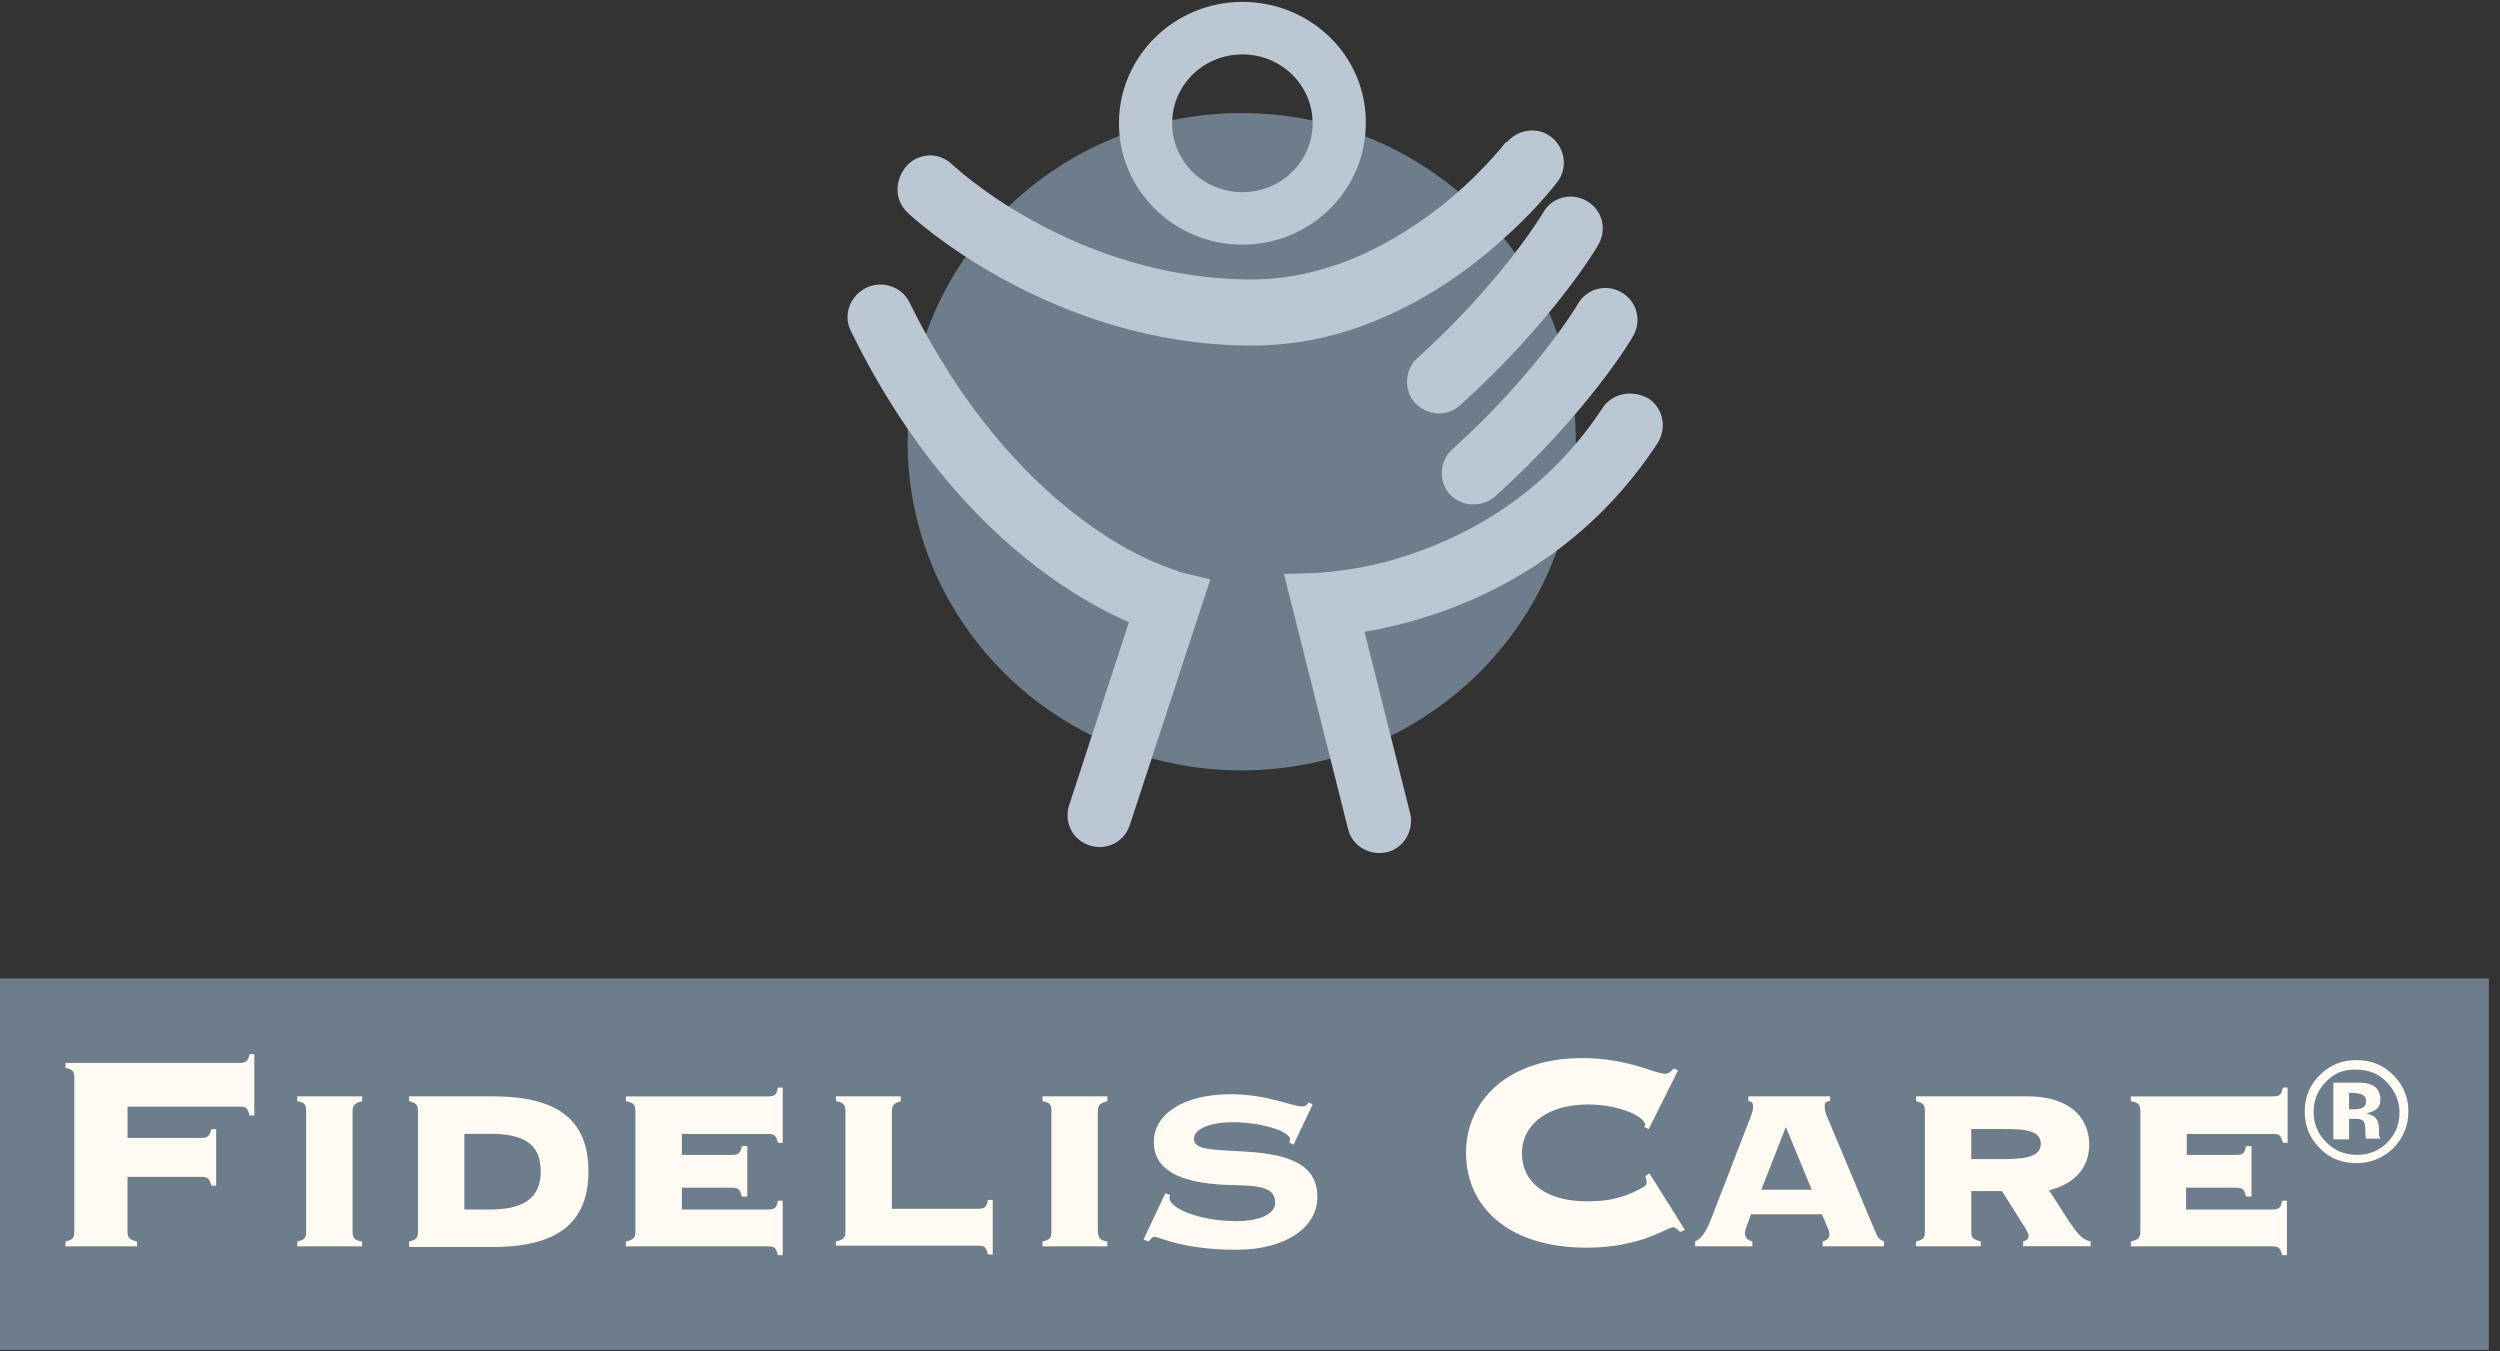
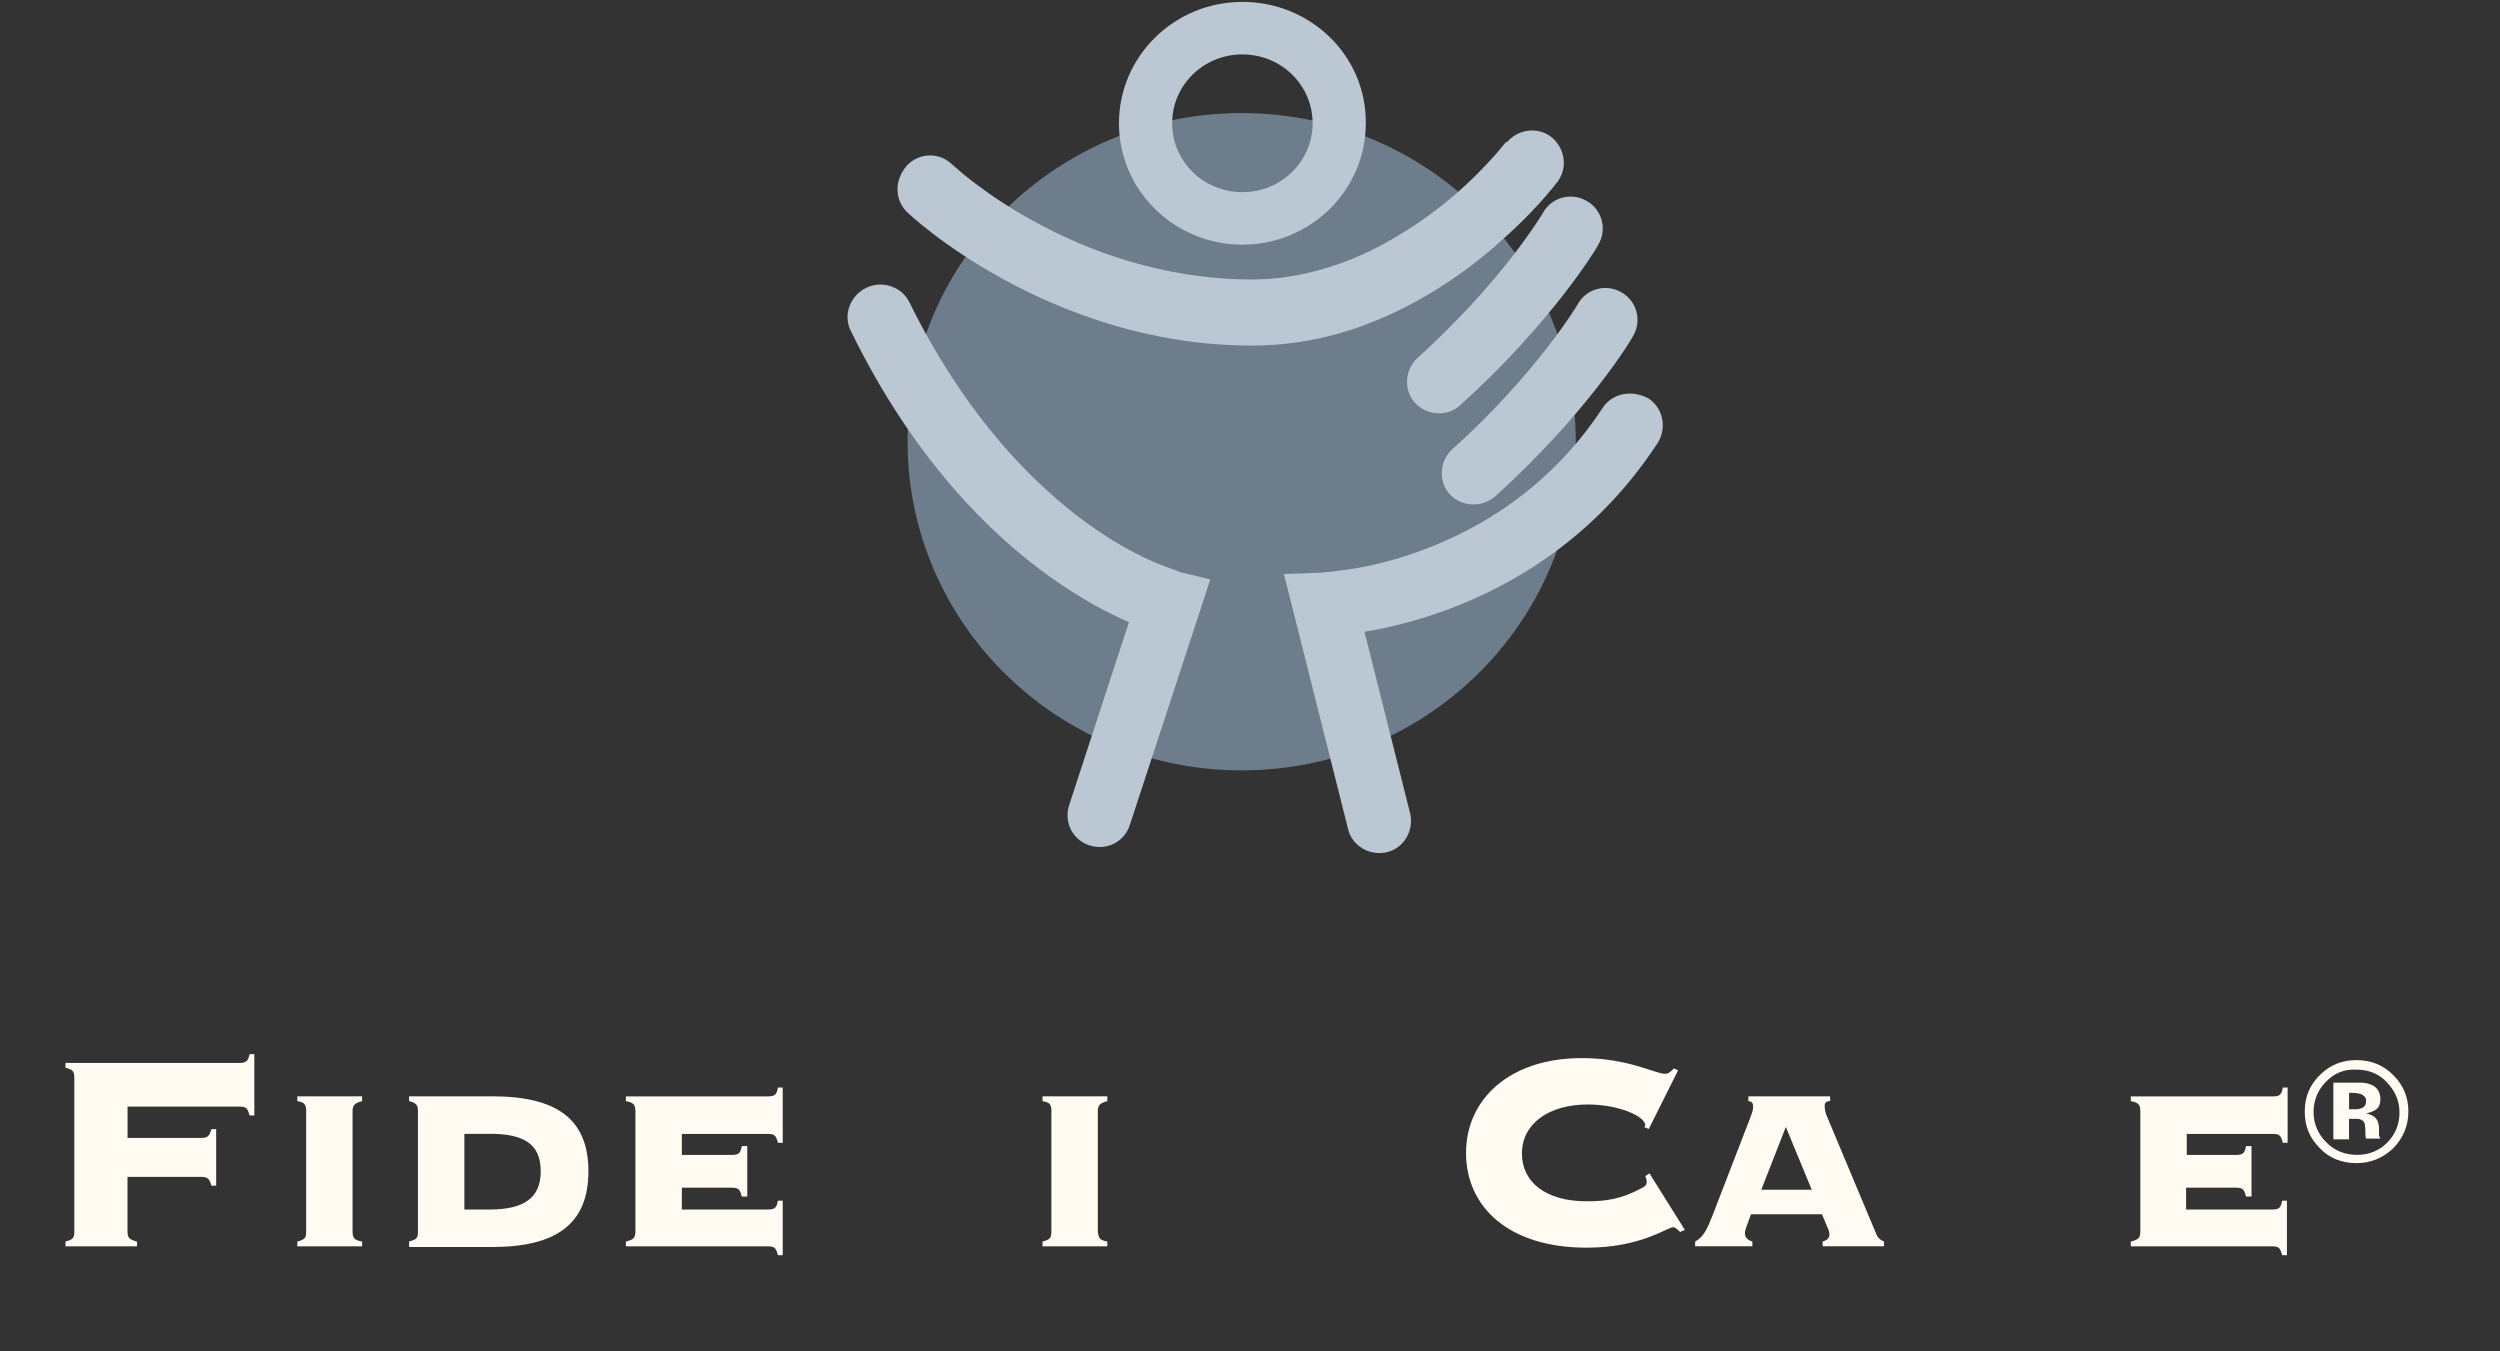
<svg xmlns="http://www.w3.org/2000/svg" width="185" height="100" viewBox="0 0 185 100" fill="none">
  <rect x="0" y="0" width="185" height="100" fill="#333333" stroke="none" />
  <g clip-path="url(#clip0_7525_756)">
-     <path d="M184.173 72.397H0V99.897H184.173V72.397Z" fill="#6D7D8B" />
    <path d="M4.846 91.874C5.4 91.723 5.5 91.623 5.5 91.119V79.766C5.5 79.263 5.4 79.162 4.846 79.011V78.659H17.713C18.216 78.659 18.367 78.507 18.468 78.004H18.82V82.543H18.468C18.317 81.99 18.216 81.889 17.713 81.889H9.439V84.209H14.838C15.342 84.209 15.493 84.108 15.644 83.554H15.997V87.741H15.644C15.493 87.187 15.342 87.087 14.838 87.087H9.436V91.123C9.436 91.626 9.587 91.727 10.141 91.878V92.231H4.846V91.874Z" fill="#FFFBF2" />
    <path d="M26.795 91.876V92.228H22V91.876C22.554 91.724 22.655 91.624 22.655 91.12V82.239C22.655 81.735 22.554 81.584 22 81.483V81.131H26.795V81.483C26.241 81.634 26.09 81.785 26.09 82.239V91.12C26.086 91.624 26.237 91.775 26.795 91.876Z" fill="#FFFBF2" />
    <path d="M30.273 92.278H36.428C41.173 92.278 43.543 90.562 43.543 86.677C43.543 82.792 41.173 81.127 36.428 81.127H30.273V81.48C30.827 81.631 30.928 81.782 30.928 82.235V91.116C30.928 91.62 30.827 91.721 30.273 91.872V92.278ZM36.23 83.9C38.702 83.9 40.014 84.605 40.014 86.677C40.014 88.695 38.702 89.505 36.23 89.505H34.363V83.904H36.23V83.9Z" fill="#FFFBF2" />
    <path d="M50.457 85.464H54.14C54.644 85.464 54.795 85.363 54.895 84.809H55.298V88.543H54.895C54.745 87.989 54.644 87.889 54.14 87.889H50.457V89.504H56.813C57.316 89.504 57.468 89.403 57.568 88.849H57.921V92.885H57.568C57.417 92.331 57.316 92.23 56.813 92.23H46.316V91.878C46.87 91.727 47.021 91.626 47.021 91.122V82.241C47.021 81.737 46.87 81.586 46.316 81.486V81.133H56.813C57.316 81.133 57.468 81.032 57.568 80.478H57.921V84.565H57.568C57.417 84.011 57.316 83.91 56.813 83.91H50.457V85.464Z" fill="#FFFBF2" />
-     <path d="M66.705 81.48C66.151 81.631 66 81.782 66 82.235V89.451H72.356C72.859 89.451 73.01 89.35 73.111 88.796H73.464V92.832H73.111C72.96 92.278 72.859 92.178 72.356 92.178H61.859V91.876C62.413 91.724 62.564 91.624 62.564 91.12V82.239C62.564 81.735 62.413 81.584 61.859 81.483V81.131H66.654V81.483H66.705V81.48Z" fill="#FFFBF2" />
    <path d="M81.943 91.876V92.228H77.148V91.876C77.702 91.724 77.803 91.624 77.803 91.12V82.239C77.803 81.735 77.702 81.584 77.148 81.483V81.131H81.943V81.483C81.389 81.634 81.238 81.785 81.238 82.239V91.12C81.289 91.624 81.389 91.775 81.943 91.876Z" fill="#FFFBF2" />
-     <path d="M95.468 84.307C95.468 83.753 93.45 83.045 91.231 83.045C89.414 83.045 88.353 83.599 88.353 84.257C88.353 85.113 89.666 85.063 92.137 85.217C95.72 85.419 97.486 86.329 97.486 88.599C97.486 90.768 95.217 92.483 91.483 92.483C87.547 92.483 85.731 91.523 85.429 91.523C85.278 91.523 85.177 91.674 84.976 91.876L84.623 91.724L86.238 88.293L86.591 88.444L86.54 88.645C86.54 89.401 88.709 90.361 91.486 90.361C93.303 90.361 94.364 89.807 94.364 88.998C94.364 87.735 92.95 87.735 90.781 87.685C87.199 87.534 85.382 86.523 85.382 84.505C85.382 82.487 87.501 80.973 91.084 80.973C93.756 80.973 95.623 81.879 96.382 81.879C96.584 81.879 96.735 81.778 96.835 81.577L97.137 81.728L95.724 84.707L95.422 84.555C95.418 84.458 95.468 84.358 95.468 84.307Z" fill="#FFFBF2" />
    <path d="M121.756 83.295C121.756 82.59 119.738 81.731 117.519 81.731C114.54 81.731 112.623 83.195 112.623 85.364C112.623 87.482 114.389 88.896 117.418 88.896C118.832 88.896 119.94 88.745 121.454 87.936C121.756 87.784 121.857 87.684 121.857 87.432C121.857 87.331 121.806 87.18 121.756 87.029L122.058 86.828L124.681 91.015L124.328 91.166C124.076 90.914 123.925 90.813 123.824 90.813C123.371 90.813 121.454 92.328 117.418 92.328C111.616 92.328 108.486 89.299 108.486 85.313C108.486 81.378 111.666 78.299 117.065 78.299C120.497 78.299 122.465 79.461 123.22 79.461C123.472 79.461 123.623 79.31 123.875 79.058L124.177 79.209L122.008 83.547L121.655 83.396L121.756 83.295Z" fill="#FFFBF2" />
    <path d="M135.382 81.127H129.378V81.48C129.68 81.53 129.731 81.63 129.731 81.933C129.731 82.084 129.68 82.285 129.529 82.688L126.702 90.005C126.35 90.911 126.047 91.569 125.439 91.872V92.224H129.677V91.872C129.324 91.771 129.123 91.569 129.123 91.267C129.123 91.116 129.173 91.015 129.224 90.814L129.576 89.854H134.824L135.227 90.814C135.328 91.015 135.378 91.217 135.378 91.318C135.378 91.62 135.227 91.771 134.875 91.872V92.224H139.414V91.872C138.961 91.67 138.911 91.469 138.76 91.116L135.227 82.688C135.076 82.386 135.026 82.084 135.026 81.832C135.026 81.58 135.177 81.48 135.429 81.48V81.127H135.382ZM130.335 88.041L132.152 83.397L134.069 88.041H130.335Z" fill="#FFFBF2" />
-     <path d="M150.01 81.127H141.787V81.48C142.341 81.631 142.442 81.782 142.442 82.235V91.116C142.442 91.62 142.341 91.721 141.787 91.872V92.224H146.582V91.872C146.028 91.721 145.877 91.62 145.877 91.116V88.138H148.147L149.762 90.71C149.963 91.012 150.114 91.264 150.114 91.465C150.114 91.666 149.963 91.818 149.712 91.868V92.221H154.708V91.868C154.003 91.717 153.647 91.163 153.093 90.354L151.629 88.084C153.596 87.58 154.607 86.368 154.607 84.652C154.553 82.541 152.989 81.127 150.01 81.127ZM145.873 83.548H148.345C150.161 83.548 151.017 83.749 151.017 84.659C151.017 85.465 150.161 85.771 148.445 85.771H145.873V83.548Z" fill="#FFFBF2" />
    <path d="M161.77 85.464H165.453C165.957 85.464 166.108 85.363 166.208 84.809H166.611V88.543H166.208C166.057 87.989 165.957 87.889 165.453 87.889H161.77V89.504H168.126C168.629 89.504 168.78 89.403 168.881 88.849H169.234V92.885H168.881C168.73 92.331 168.629 92.23 168.126 92.23H157.68V91.878C158.234 91.727 158.385 91.626 158.385 91.122V82.241C158.385 81.737 158.234 81.586 157.68 81.486V81.133H168.176C168.68 81.133 168.831 81.032 168.931 80.478H169.284V84.565H168.931C168.78 84.011 168.68 83.91 168.176 83.91H161.82V85.475H161.77V85.464Z" fill="#FFFBF2" />
    <path d="M116.608 32.687C116.608 46.108 105.507 57.008 91.885 57.008C78.213 57.008 67.162 46.108 67.162 32.687C67.162 19.267 78.263 8.367 91.885 8.367C105.507 8.367 116.608 19.263 116.608 32.687Z" fill="#6D7D8B" />
    <path d="M91.936 14.22C89.058 14.22 86.738 11.95 86.738 9.123C86.738 6.295 89.058 4.026 91.936 4.026C94.814 4.026 97.134 6.295 97.134 9.123C97.134 11.946 94.81 14.22 91.936 14.22ZM91.936 0.141C86.889 0.141 82.803 4.177 82.803 9.123C82.803 14.069 86.889 18.105 91.936 18.105C96.983 18.105 101.069 14.069 101.069 9.123C101.119 4.126 96.983 0.141 91.936 0.141Z" fill="#BBC8D4" />
    <path d="M108.083 29.96C114.896 23.806 118.227 18.255 118.277 18.104C118.932 16.993 118.58 15.532 117.421 14.874C116.31 14.219 114.849 14.572 114.191 15.73C114.09 15.931 111.011 20.978 104.907 26.478C103.947 27.334 103.846 28.849 104.705 29.809C105.608 30.77 107.123 30.87 108.083 29.96ZM110.655 36.723C117.468 30.568 120.799 25.018 120.849 24.867C121.504 23.755 121.152 22.295 119.993 21.637C118.882 20.982 117.421 21.334 116.763 22.493C116.662 22.694 113.583 27.741 107.479 33.241C106.518 34.097 106.418 35.611 107.277 36.572C108.184 37.529 109.648 37.579 110.655 36.723ZM118.576 30.212C114.691 36.115 109.493 39.144 105.256 40.709C103.137 41.514 101.22 41.921 99.907 42.122C99.252 42.223 98.695 42.273 98.342 42.324C98.191 42.324 98.04 42.324 97.939 42.374H97.839L97.889 43.281V42.374L97.939 43.281V42.374L95.011 42.475L99.756 61.345C100.058 62.608 101.371 63.363 102.634 63.061C103.896 62.759 104.652 61.446 104.349 60.183L100.313 44.137L98.044 44.691L98.094 47.061C98.245 47.061 102.08 46.96 107.026 45.144C111.972 43.327 118.126 39.745 122.666 32.781C123.371 31.669 123.069 30.209 122.011 29.5C120.749 28.798 119.285 29.104 118.576 30.212ZM62.972 24.511C67.562 33.896 73.216 39.496 77.756 42.727C82.295 45.957 85.727 46.863 85.979 46.913L86.533 44.593L84.263 43.838L79.116 59.583C78.713 60.845 79.367 62.155 80.63 62.561C81.892 62.964 83.202 62.309 83.608 61.047L89.562 42.881L87.09 42.277L86.788 43.59L87.141 42.277L86.839 43.59L87.191 42.277L87.09 42.227C86.436 42.025 83.457 41.065 79.673 38.14C75.889 35.212 71.245 30.37 67.31 22.396C66.756 21.234 65.342 20.73 64.13 21.284C62.871 21.888 62.367 23.352 62.972 24.511ZM67.159 15.73C67.259 15.831 69.831 18.252 74.274 20.676C78.716 23.101 85.072 25.572 92.641 25.572C96.072 25.572 99.252 24.816 101.975 23.654C106.112 21.939 109.393 19.417 111.662 17.298C113.932 15.23 115.195 13.514 115.245 13.464C116.051 12.403 115.799 10.942 114.792 10.133C113.731 9.327 112.27 9.579 111.461 10.586L111.914 10.888L111.461 10.536L111.914 10.838L111.461 10.486C111.411 10.536 109.393 13.209 106.011 15.734C104.295 16.996 102.277 18.255 100.058 19.165C97.788 20.072 95.313 20.68 92.641 20.68C86.08 20.68 80.479 18.561 76.544 16.392C74.576 15.331 73.011 14.223 71.954 13.414C71.45 13.011 71.047 12.709 70.792 12.453C70.641 12.352 70.59 12.252 70.49 12.201L70.439 12.151C69.479 11.245 68.018 11.295 67.108 12.252C66.151 13.36 66.202 14.824 67.159 15.73Z" fill="#BBC8D4" />
    <path d="M174.738 80.974C174.587 80.924 174.385 80.874 174.083 80.874H173.831V82.086H174.285C174.536 82.086 174.738 82.036 174.889 81.935C175.04 81.834 175.09 81.683 175.09 81.431C175.09 81.226 174.939 81.075 174.738 80.974ZM172.669 84.356V80.118C172.921 80.118 173.324 80.118 173.882 80.118C174.385 80.118 174.687 80.118 174.738 80.118C175.09 80.118 175.342 80.219 175.594 80.32C175.946 80.521 176.148 80.874 176.148 81.331C176.148 81.683 176.047 81.935 175.846 82.086C175.644 82.237 175.393 82.338 175.09 82.388C175.342 82.438 175.544 82.539 175.695 82.64C175.946 82.841 176.047 83.144 176.047 83.6V83.953V84.053L176.098 84.154L176.148 84.255H175.087C175.036 84.104 175.036 83.903 175.036 83.651C175.036 83.399 174.986 83.197 174.986 83.147C174.936 82.996 174.835 82.895 174.684 82.845C174.583 82.794 174.482 82.794 174.331 82.794H174.08H173.828V84.309H172.666V84.356H172.669ZM172.112 80.064C171.508 80.669 171.205 81.428 171.205 82.284C171.205 83.14 171.508 83.899 172.166 84.553C172.77 85.158 173.529 85.46 174.436 85.46C175.292 85.46 176.051 85.158 176.655 84.553C177.259 83.949 177.562 83.19 177.562 82.334C177.562 81.478 177.259 80.769 176.655 80.115C176.051 79.46 175.292 79.154 174.385 79.154C173.475 79.108 172.72 79.41 172.112 80.064ZM177.058 85.01C176.303 85.715 175.393 86.072 174.385 86.072C173.324 86.072 172.367 85.719 171.662 84.96C170.907 84.205 170.551 83.345 170.551 82.237C170.551 81.126 170.954 80.219 171.763 79.46C172.518 78.755 173.378 78.449 174.385 78.449C175.446 78.449 176.353 78.802 177.108 79.561C177.864 80.316 178.22 81.226 178.22 82.233C178.22 83.345 177.817 84.255 177.058 85.01Z" fill="#FFFBF2" />
  </g>
  <defs>
    <clipPath id="clip0_7525_756">
      <rect width="184.173" height="100" fill="white" />
    </clipPath>
  </defs>
</svg>